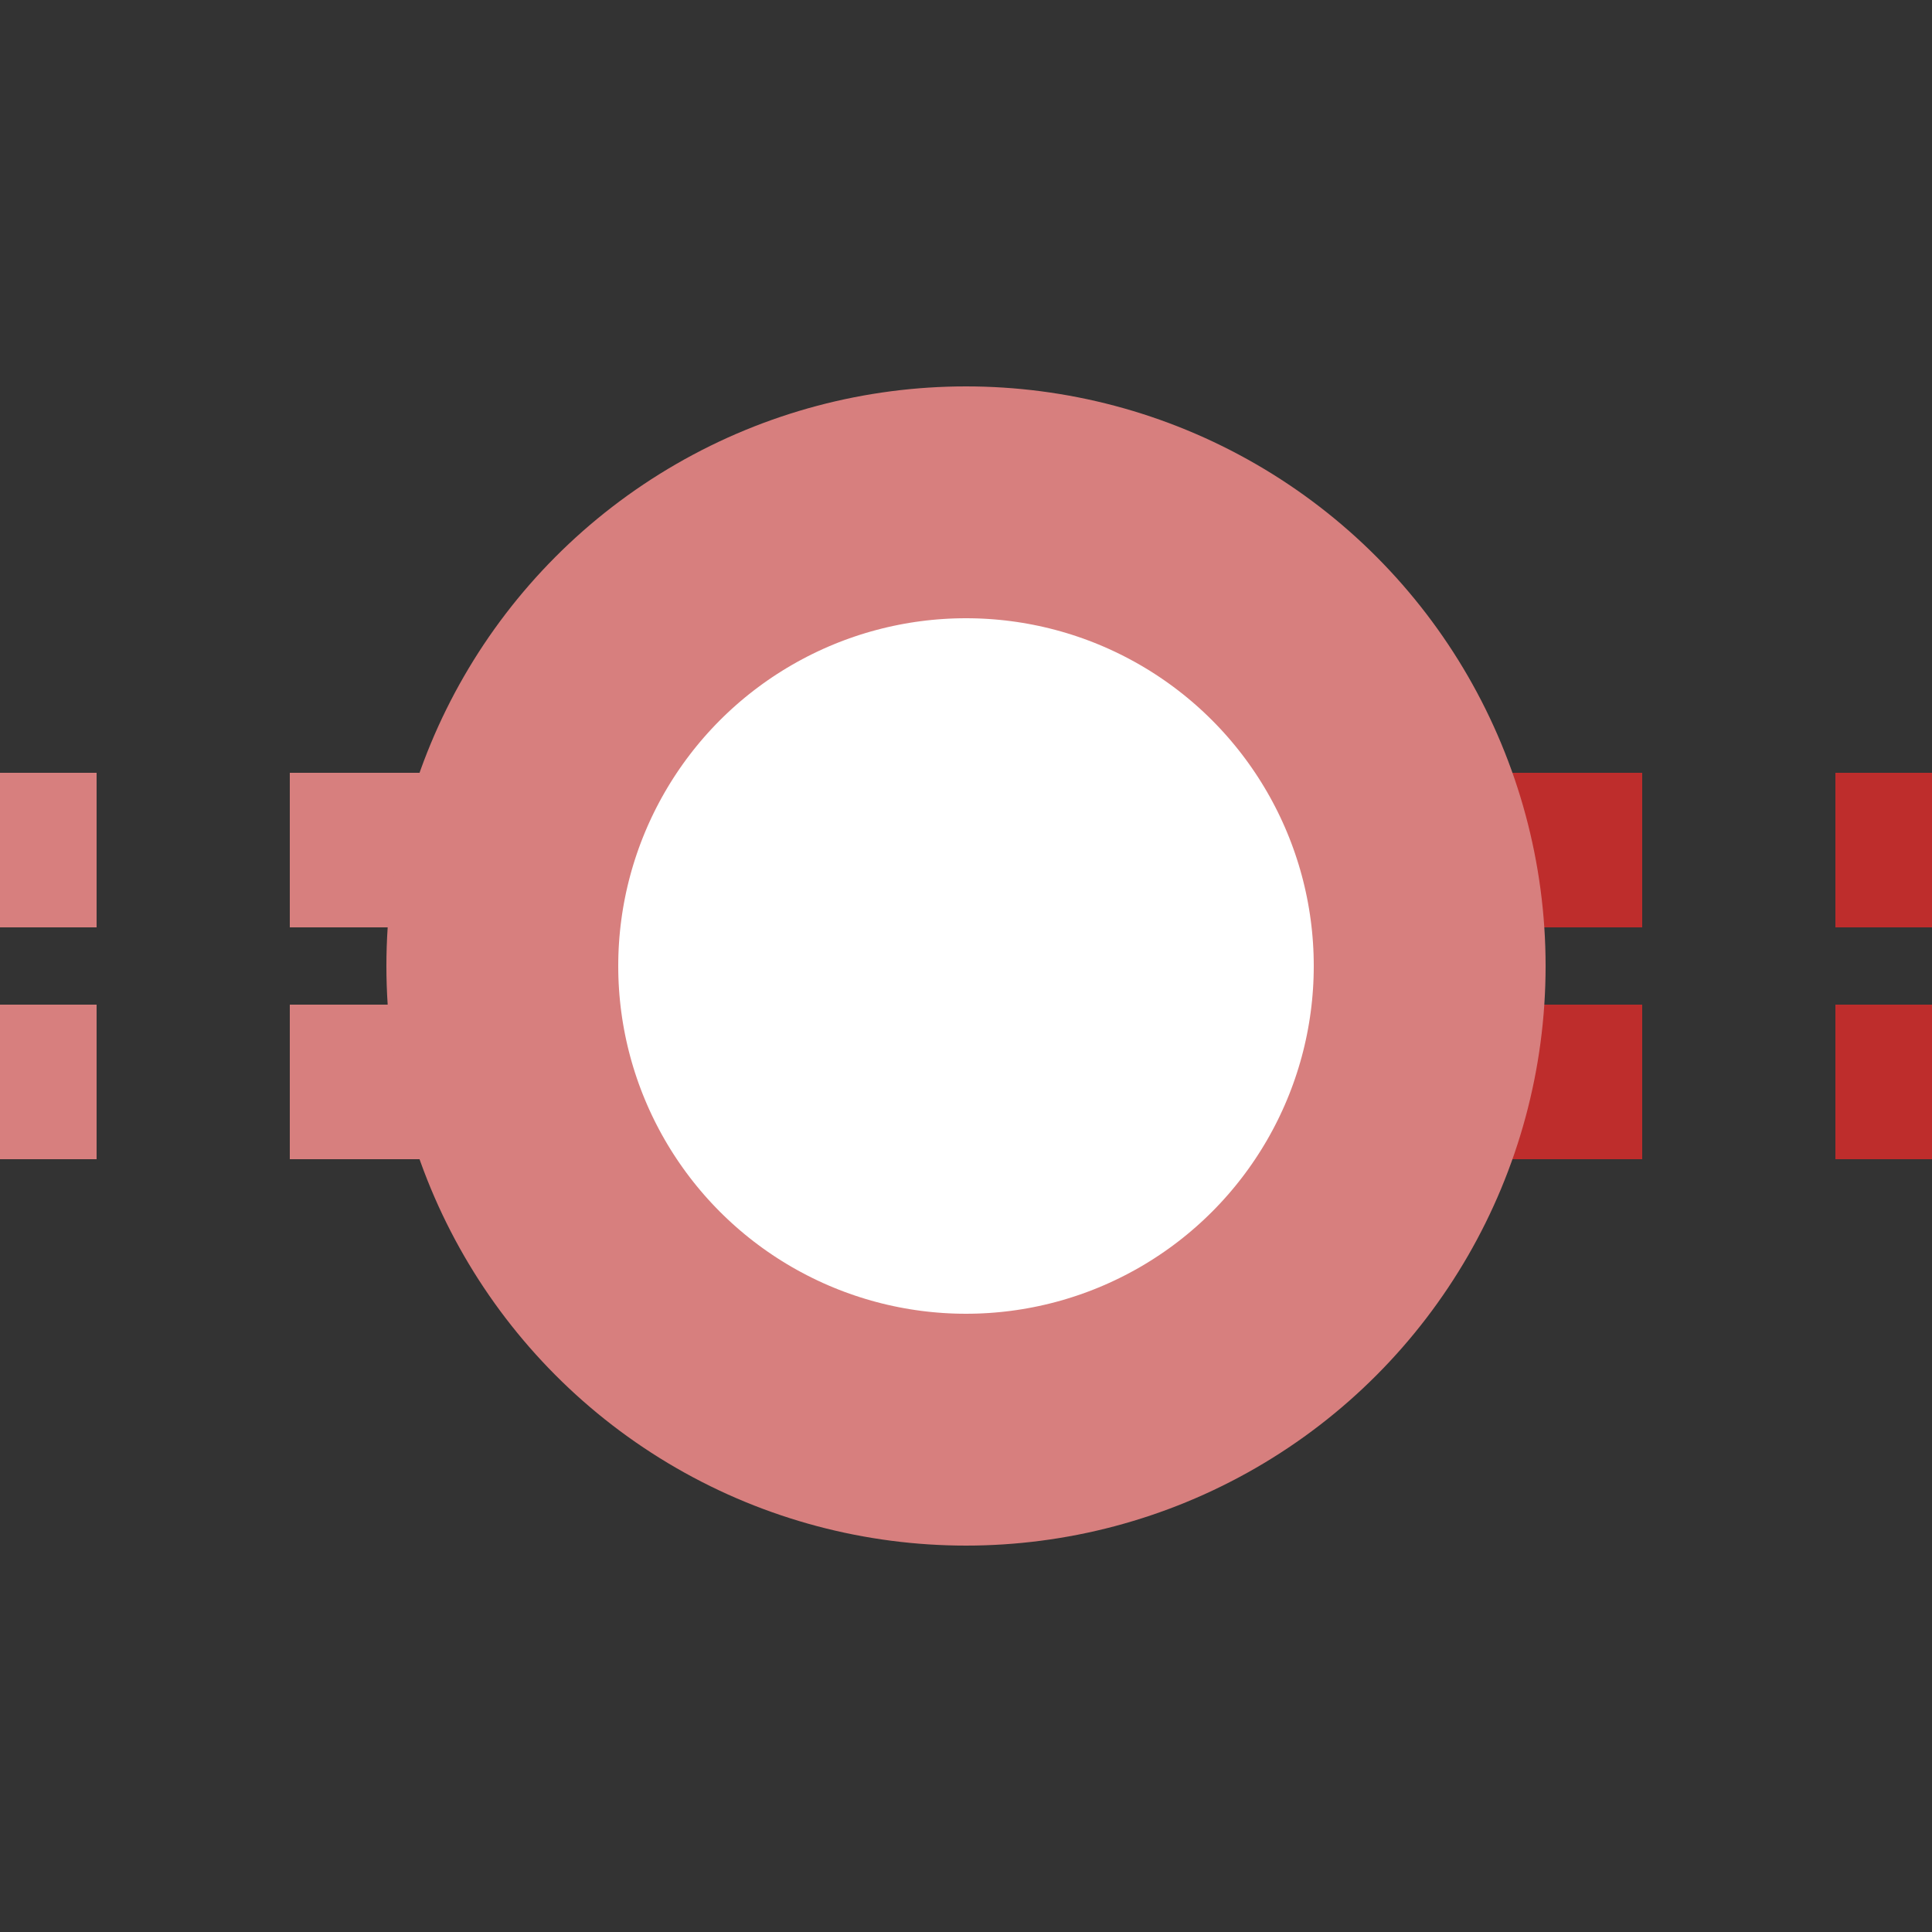
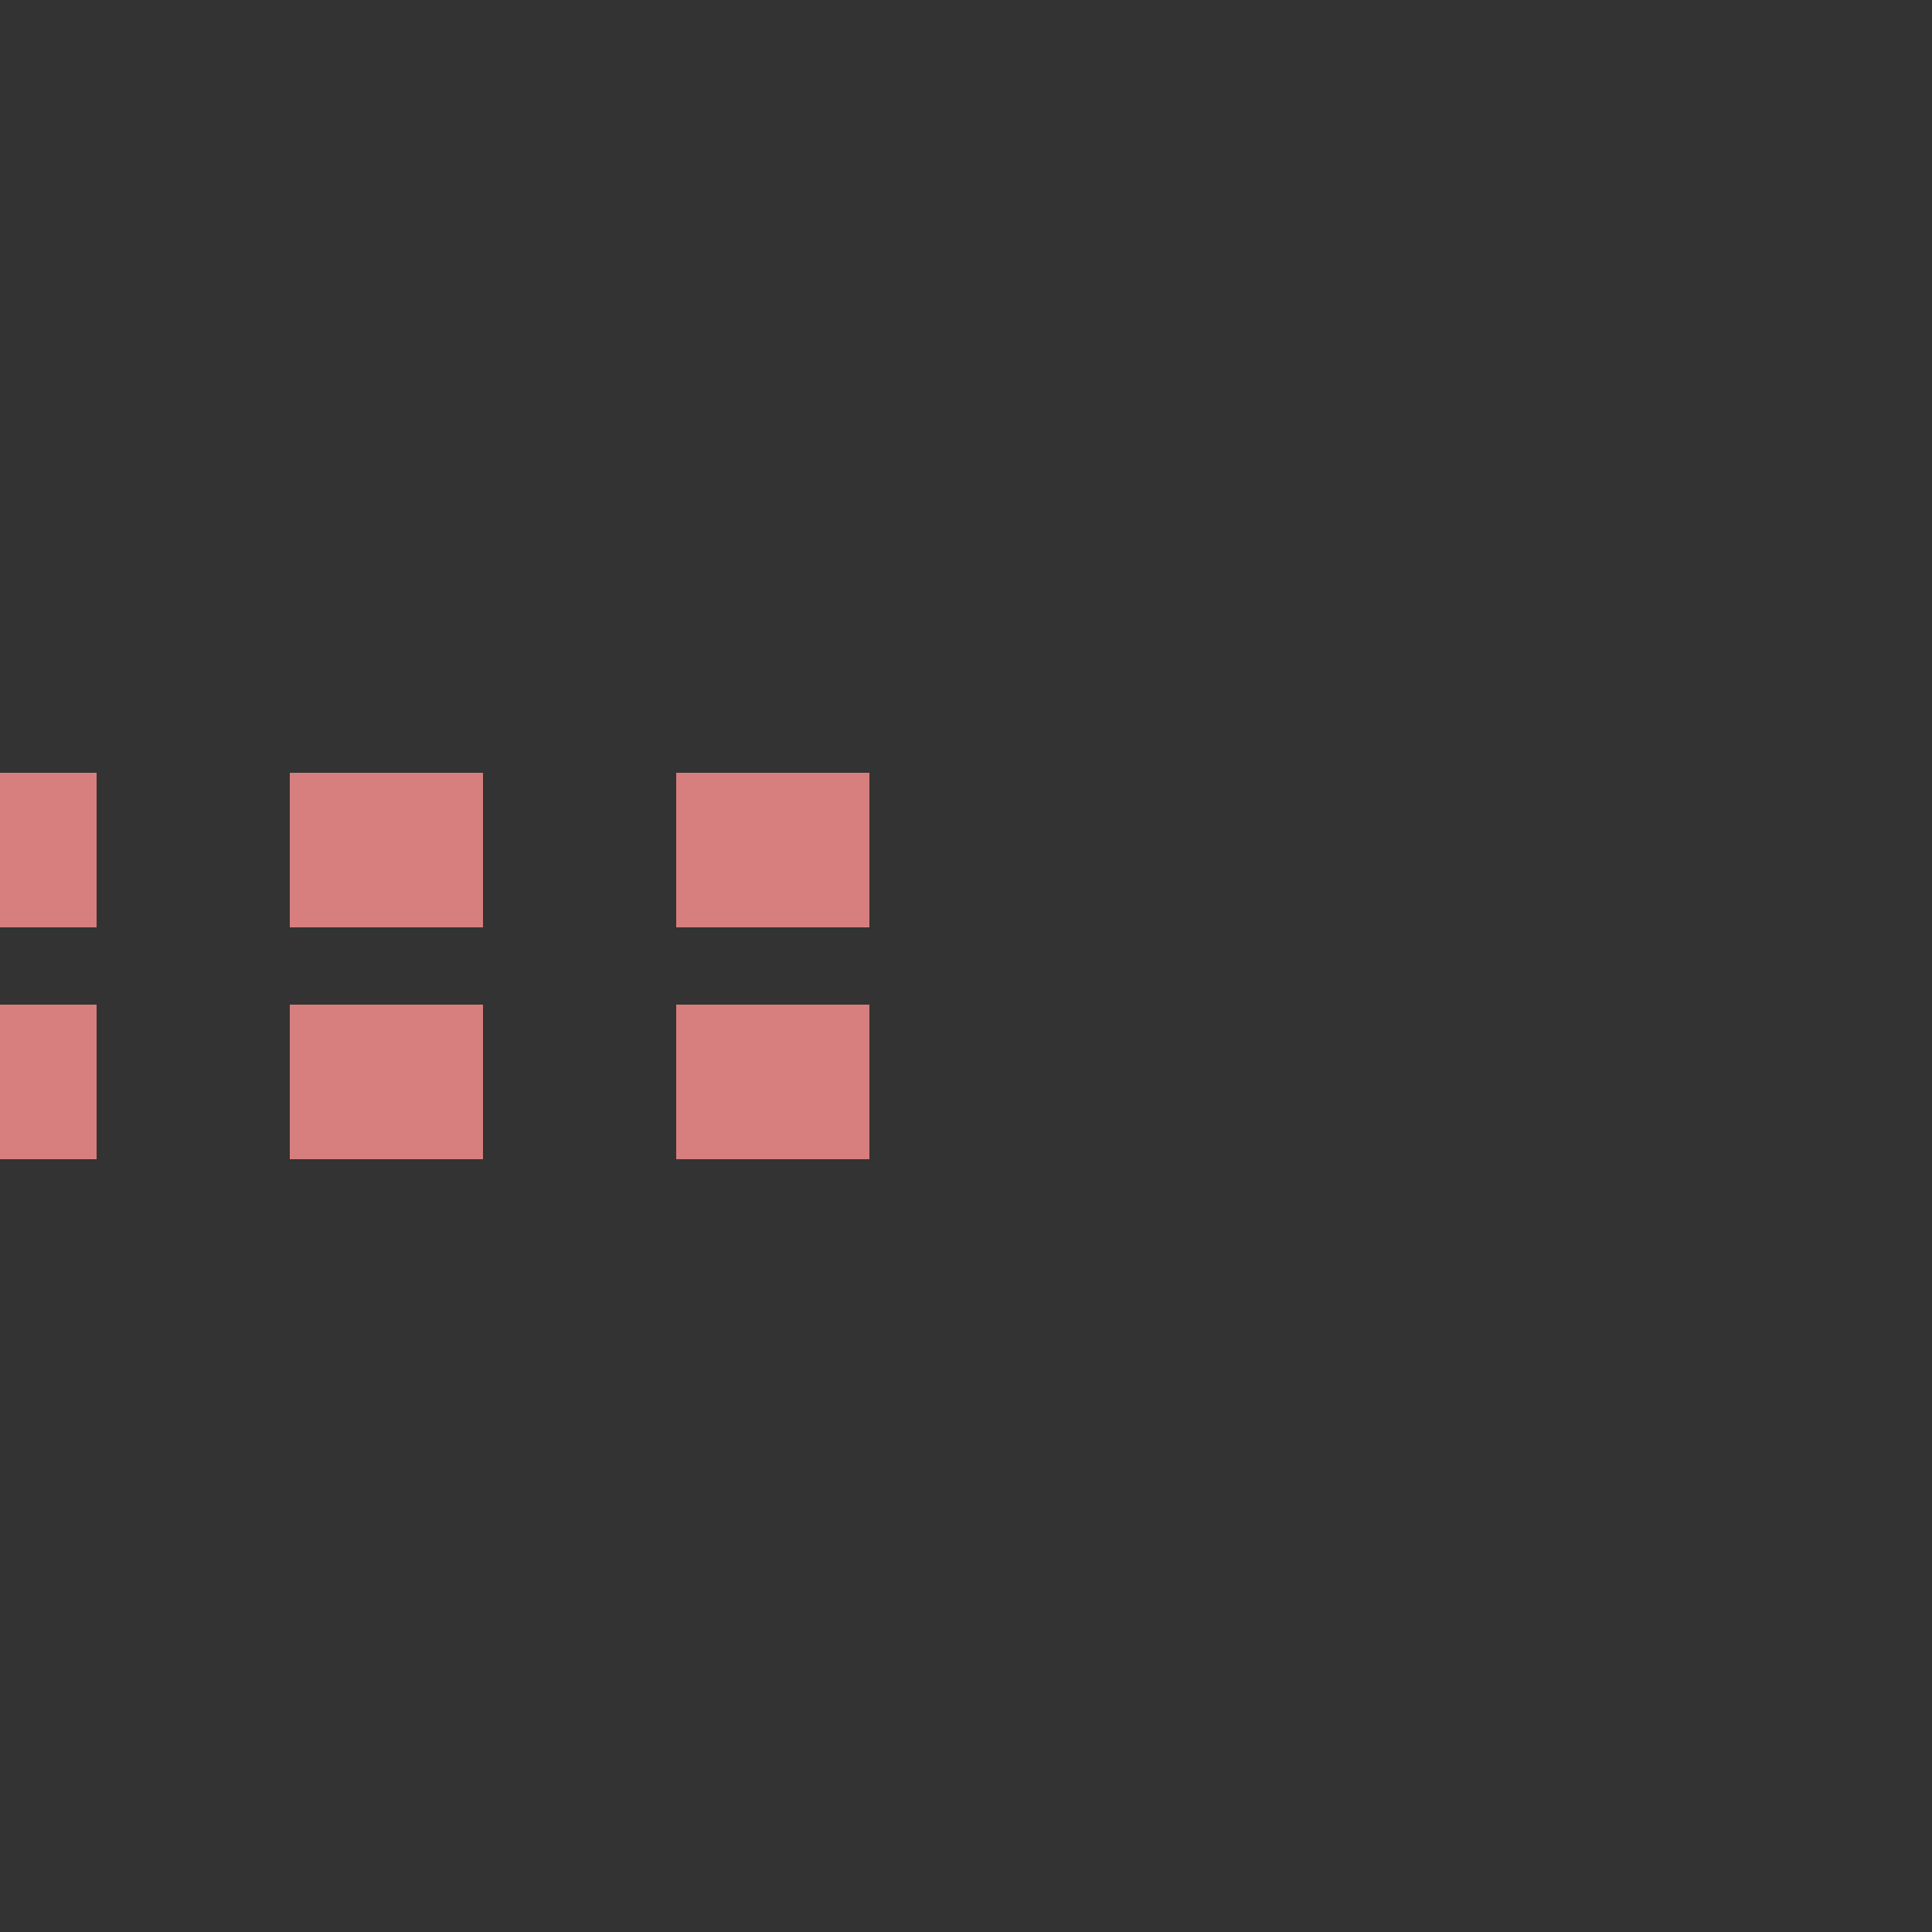
<svg xmlns="http://www.w3.org/2000/svg" width="500" height="500" viewBox="0 0 500 500">
  <rect x="0" y="0" width="500" height="500" fill="#333333" stroke="none" />
  <title>BSicon Kopfbahnhof</title>
  <g stroke="#d77f7e" fill="none">
    <g stroke-width="40" stroke-dasharray="50">
      <path d="M -25,220 H 275 M -25,280 H 275" />
-       <path d="M 275,220 H 575 M 275,280 H 575" stroke="#be2d2c" />
    </g>
-     <circle cx="250" cy="250" r="120" stroke-width="60" fill="#ffffff" />
  </g>
</svg>